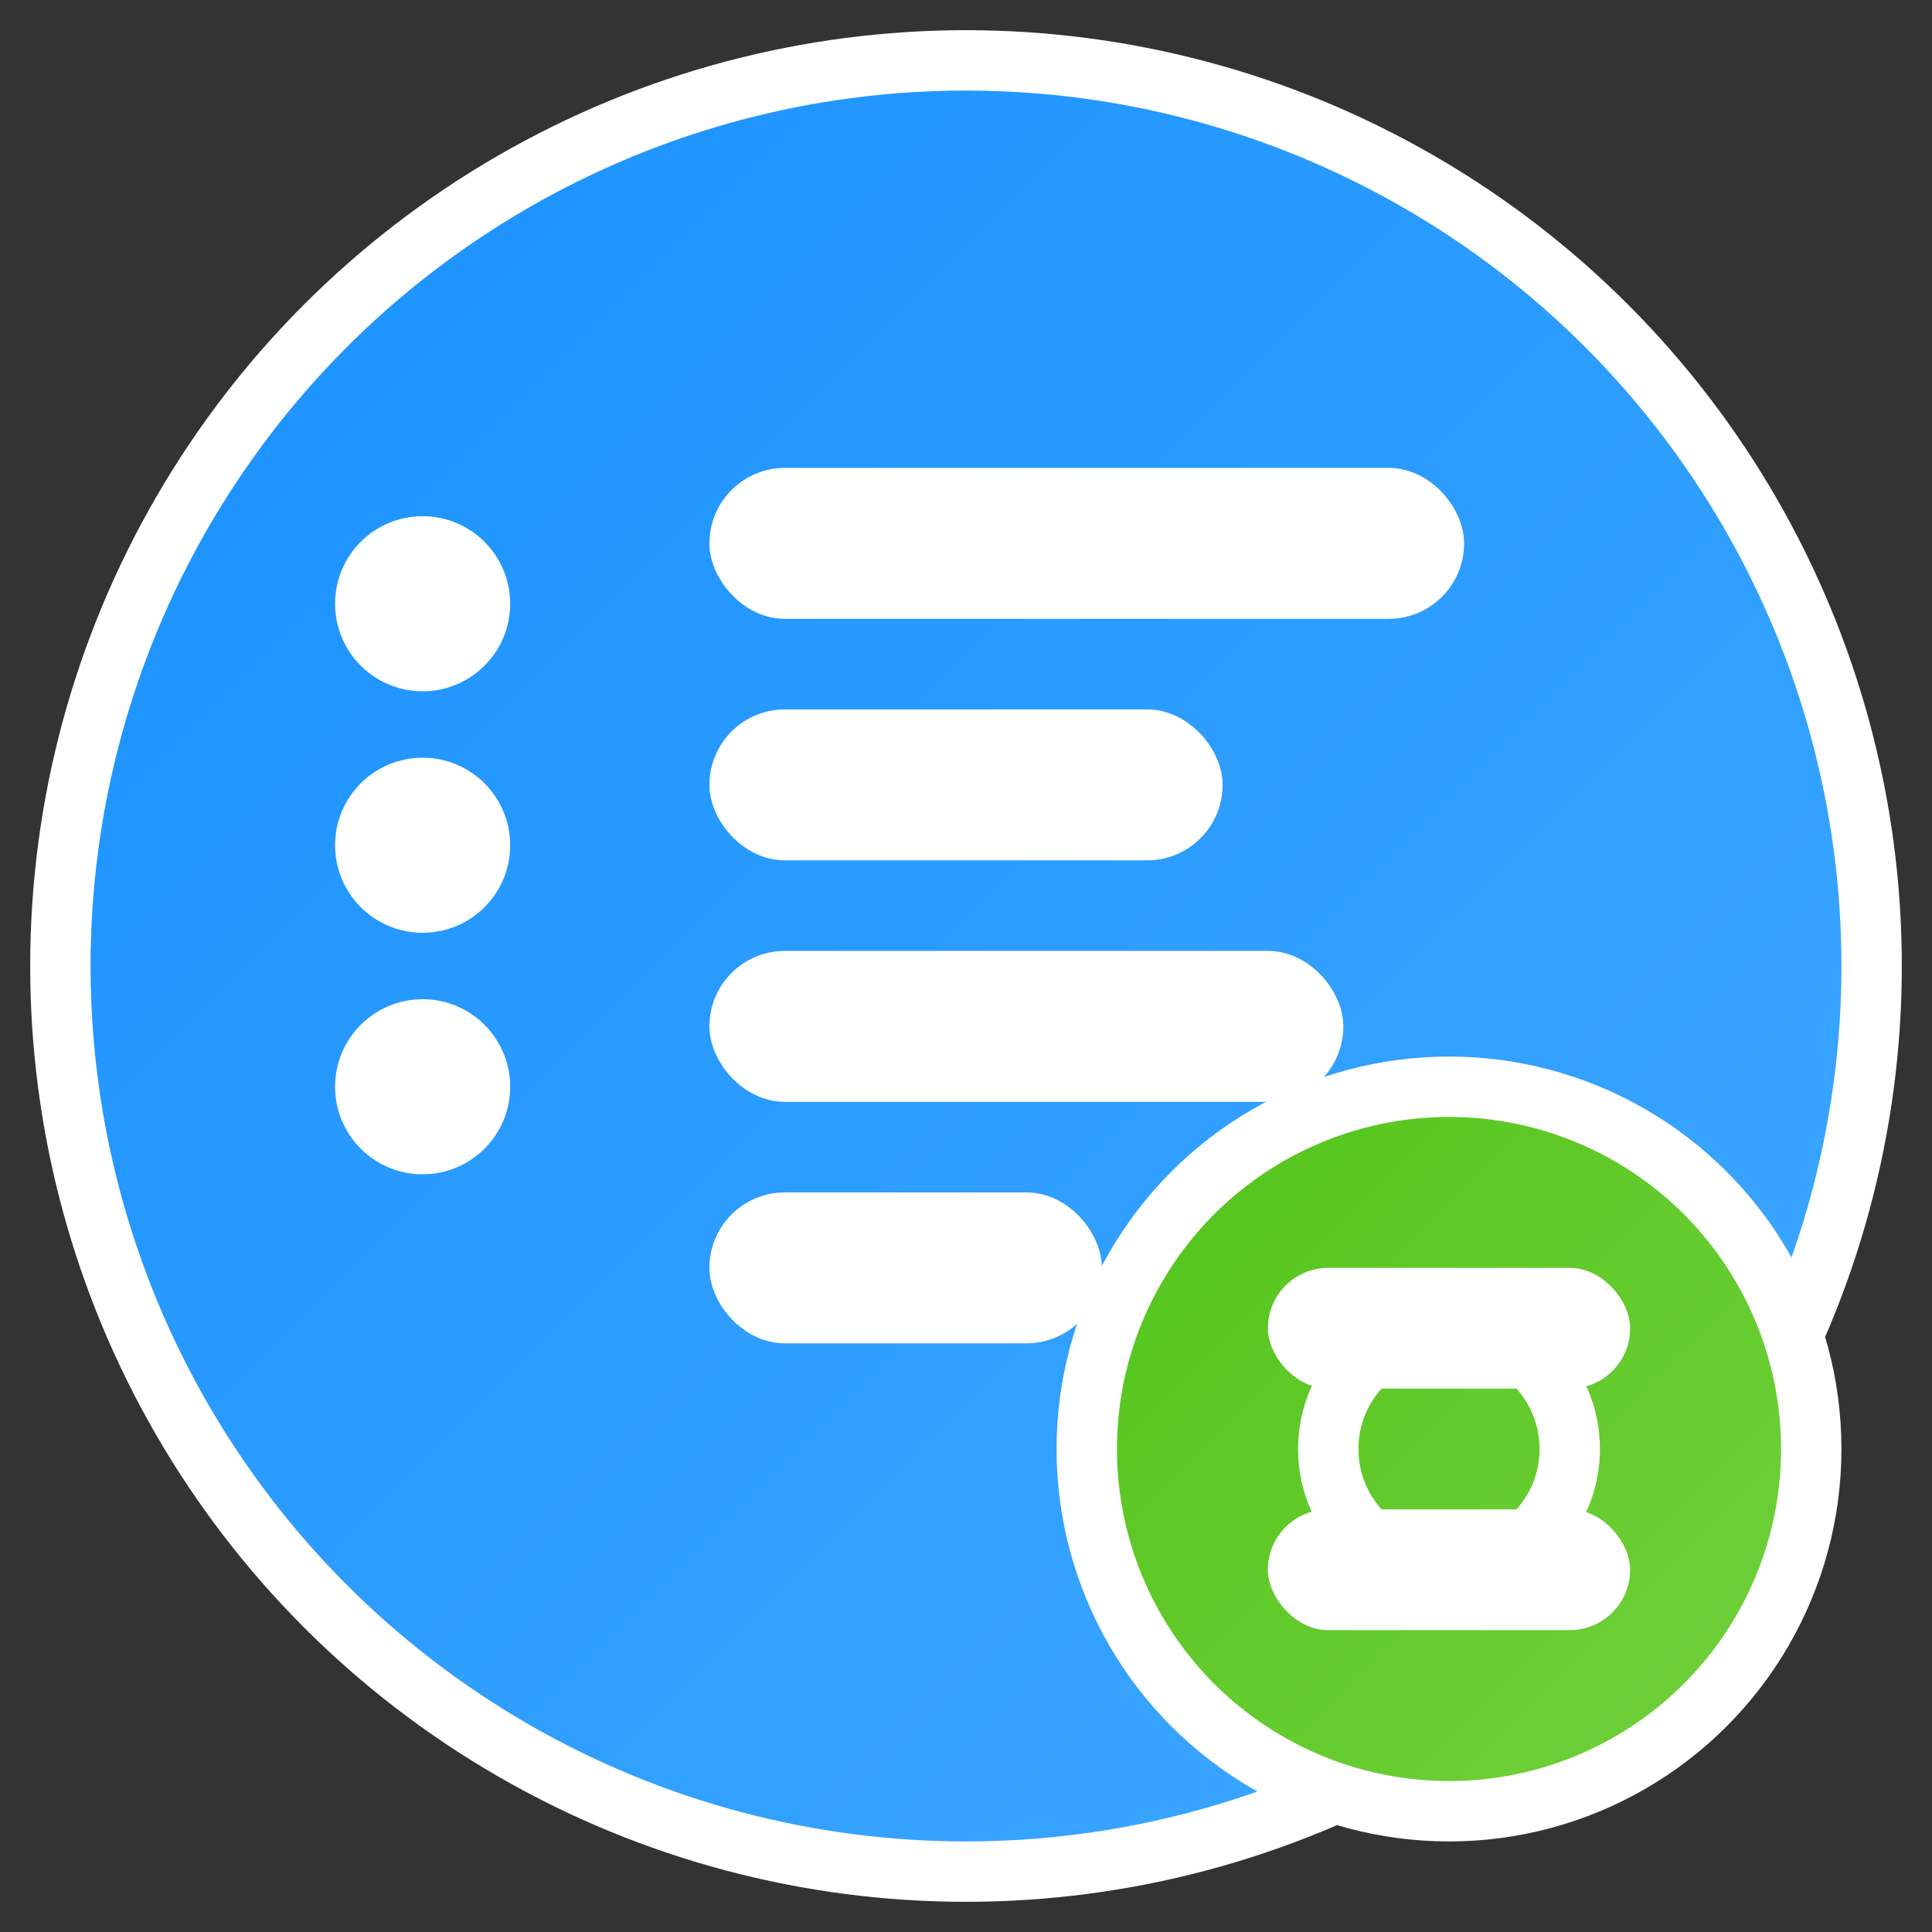
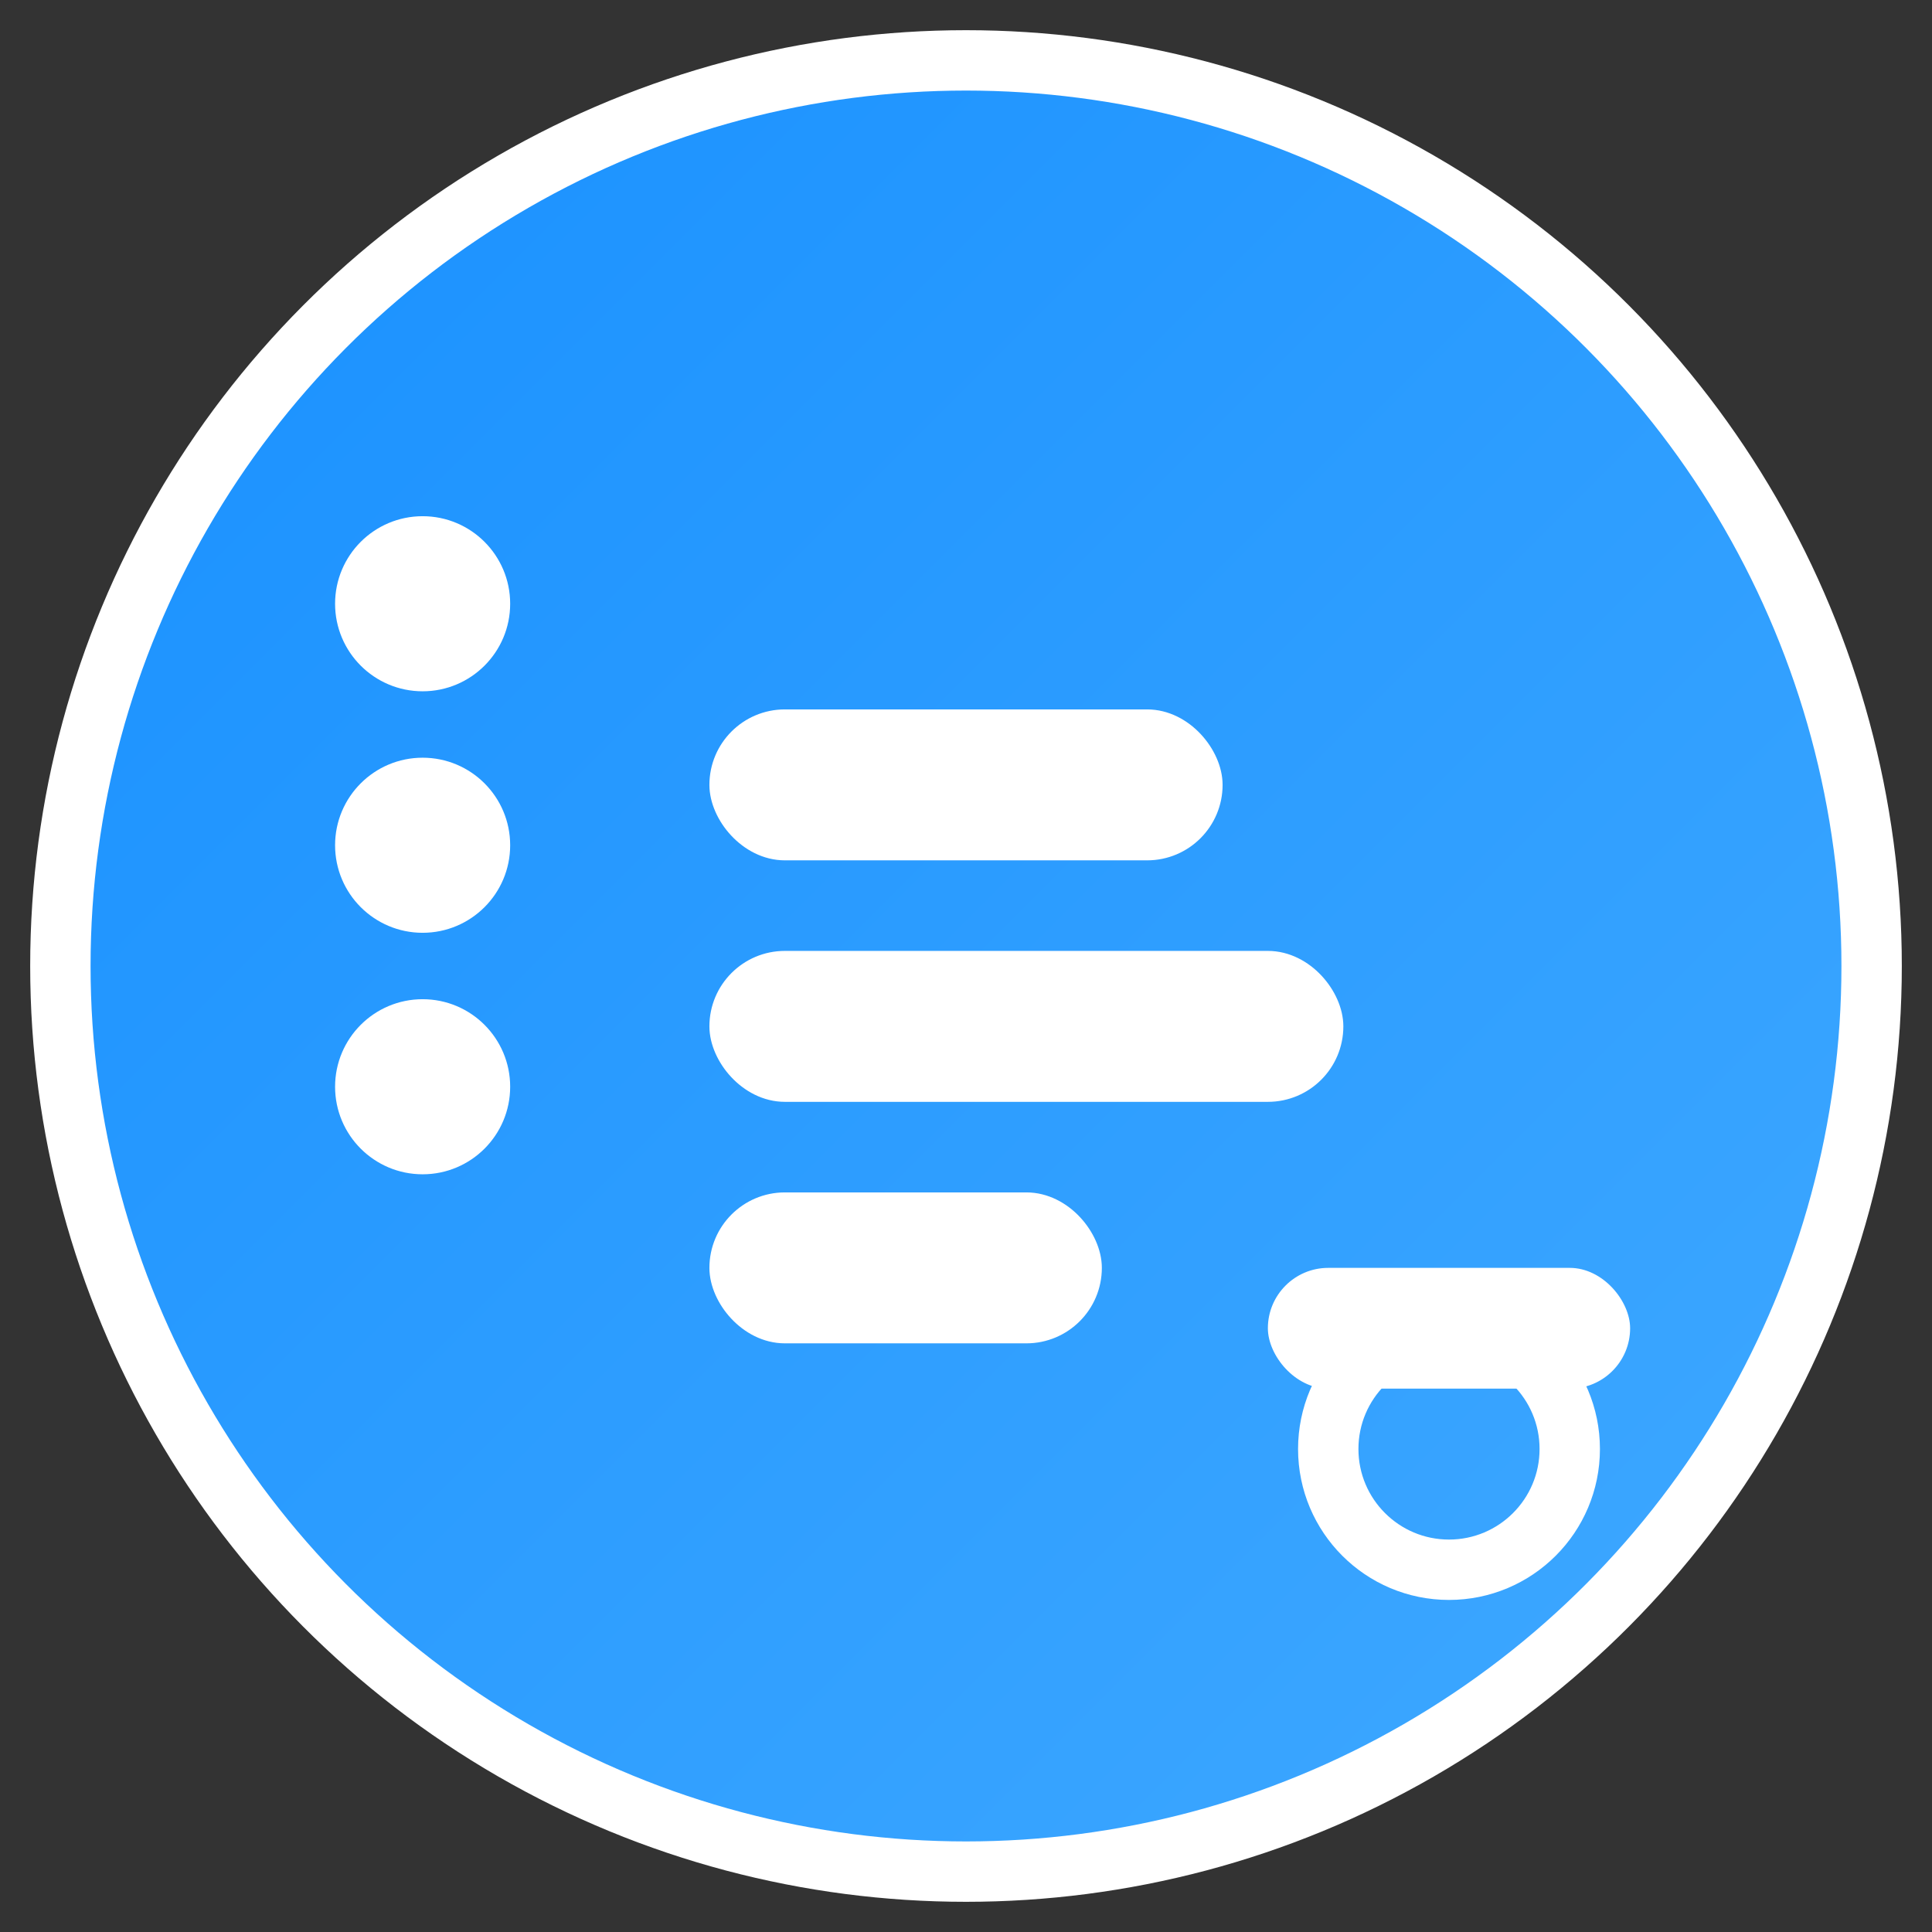
<svg xmlns="http://www.w3.org/2000/svg" viewBox="0 0 32 32" width="32" height="32">
  <rect x="0" y="0" width="32" height="32" fill="#333333" stroke="none" />
  <defs>
    <linearGradient id="grad1" x1="0%" y1="0%" x2="100%" y2="100%">
      <stop offset="0%" style="stop-color:#1890ff;stop-opacity:1" />
      <stop offset="100%" style="stop-color:#40a9ff;stop-opacity:1" />
    </linearGradient>
    <linearGradient id="grad2" x1="0%" y1="0%" x2="100%" y2="100%">
      <stop offset="0%" style="stop-color:#52c41a;stop-opacity:1" />
      <stop offset="100%" style="stop-color:#73d13d;stop-opacity:1" />
    </linearGradient>
  </defs>
  <circle cx="16" cy="16" r="15" fill="url(#grad1)" stroke="#ffffff" stroke-width="1" />
  <g fill="#ffffff" stroke="#ffffff" stroke-width="0.5">
    <circle cx="7" cy="10" r="1.2" />
    <circle cx="7" cy="14" r="1.2" />
    <circle cx="7" cy="18" r="1.2" />
-     <rect x="12" y="8" width="12" height="2" rx="1" />
    <rect x="12" y="12" width="8" height="2" rx="1" />
    <rect x="12" y="16" width="10" height="2" rx="1" />
    <rect x="12" y="20" width="6" height="2" rx="1" />
  </g>
-   <circle cx="24" cy="24" r="6" fill="url(#grad2)" stroke="#ffffff" stroke-width="1" />
  <rect x="21" y="21" width="6" height="2" rx="1" fill="#ffffff" />
-   <rect x="21" y="25" width="6" height="2" rx="1" fill="#ffffff" />
  <circle cx="24" cy="24" r="2" fill="none" stroke="#ffffff" stroke-width="1" />
</svg>